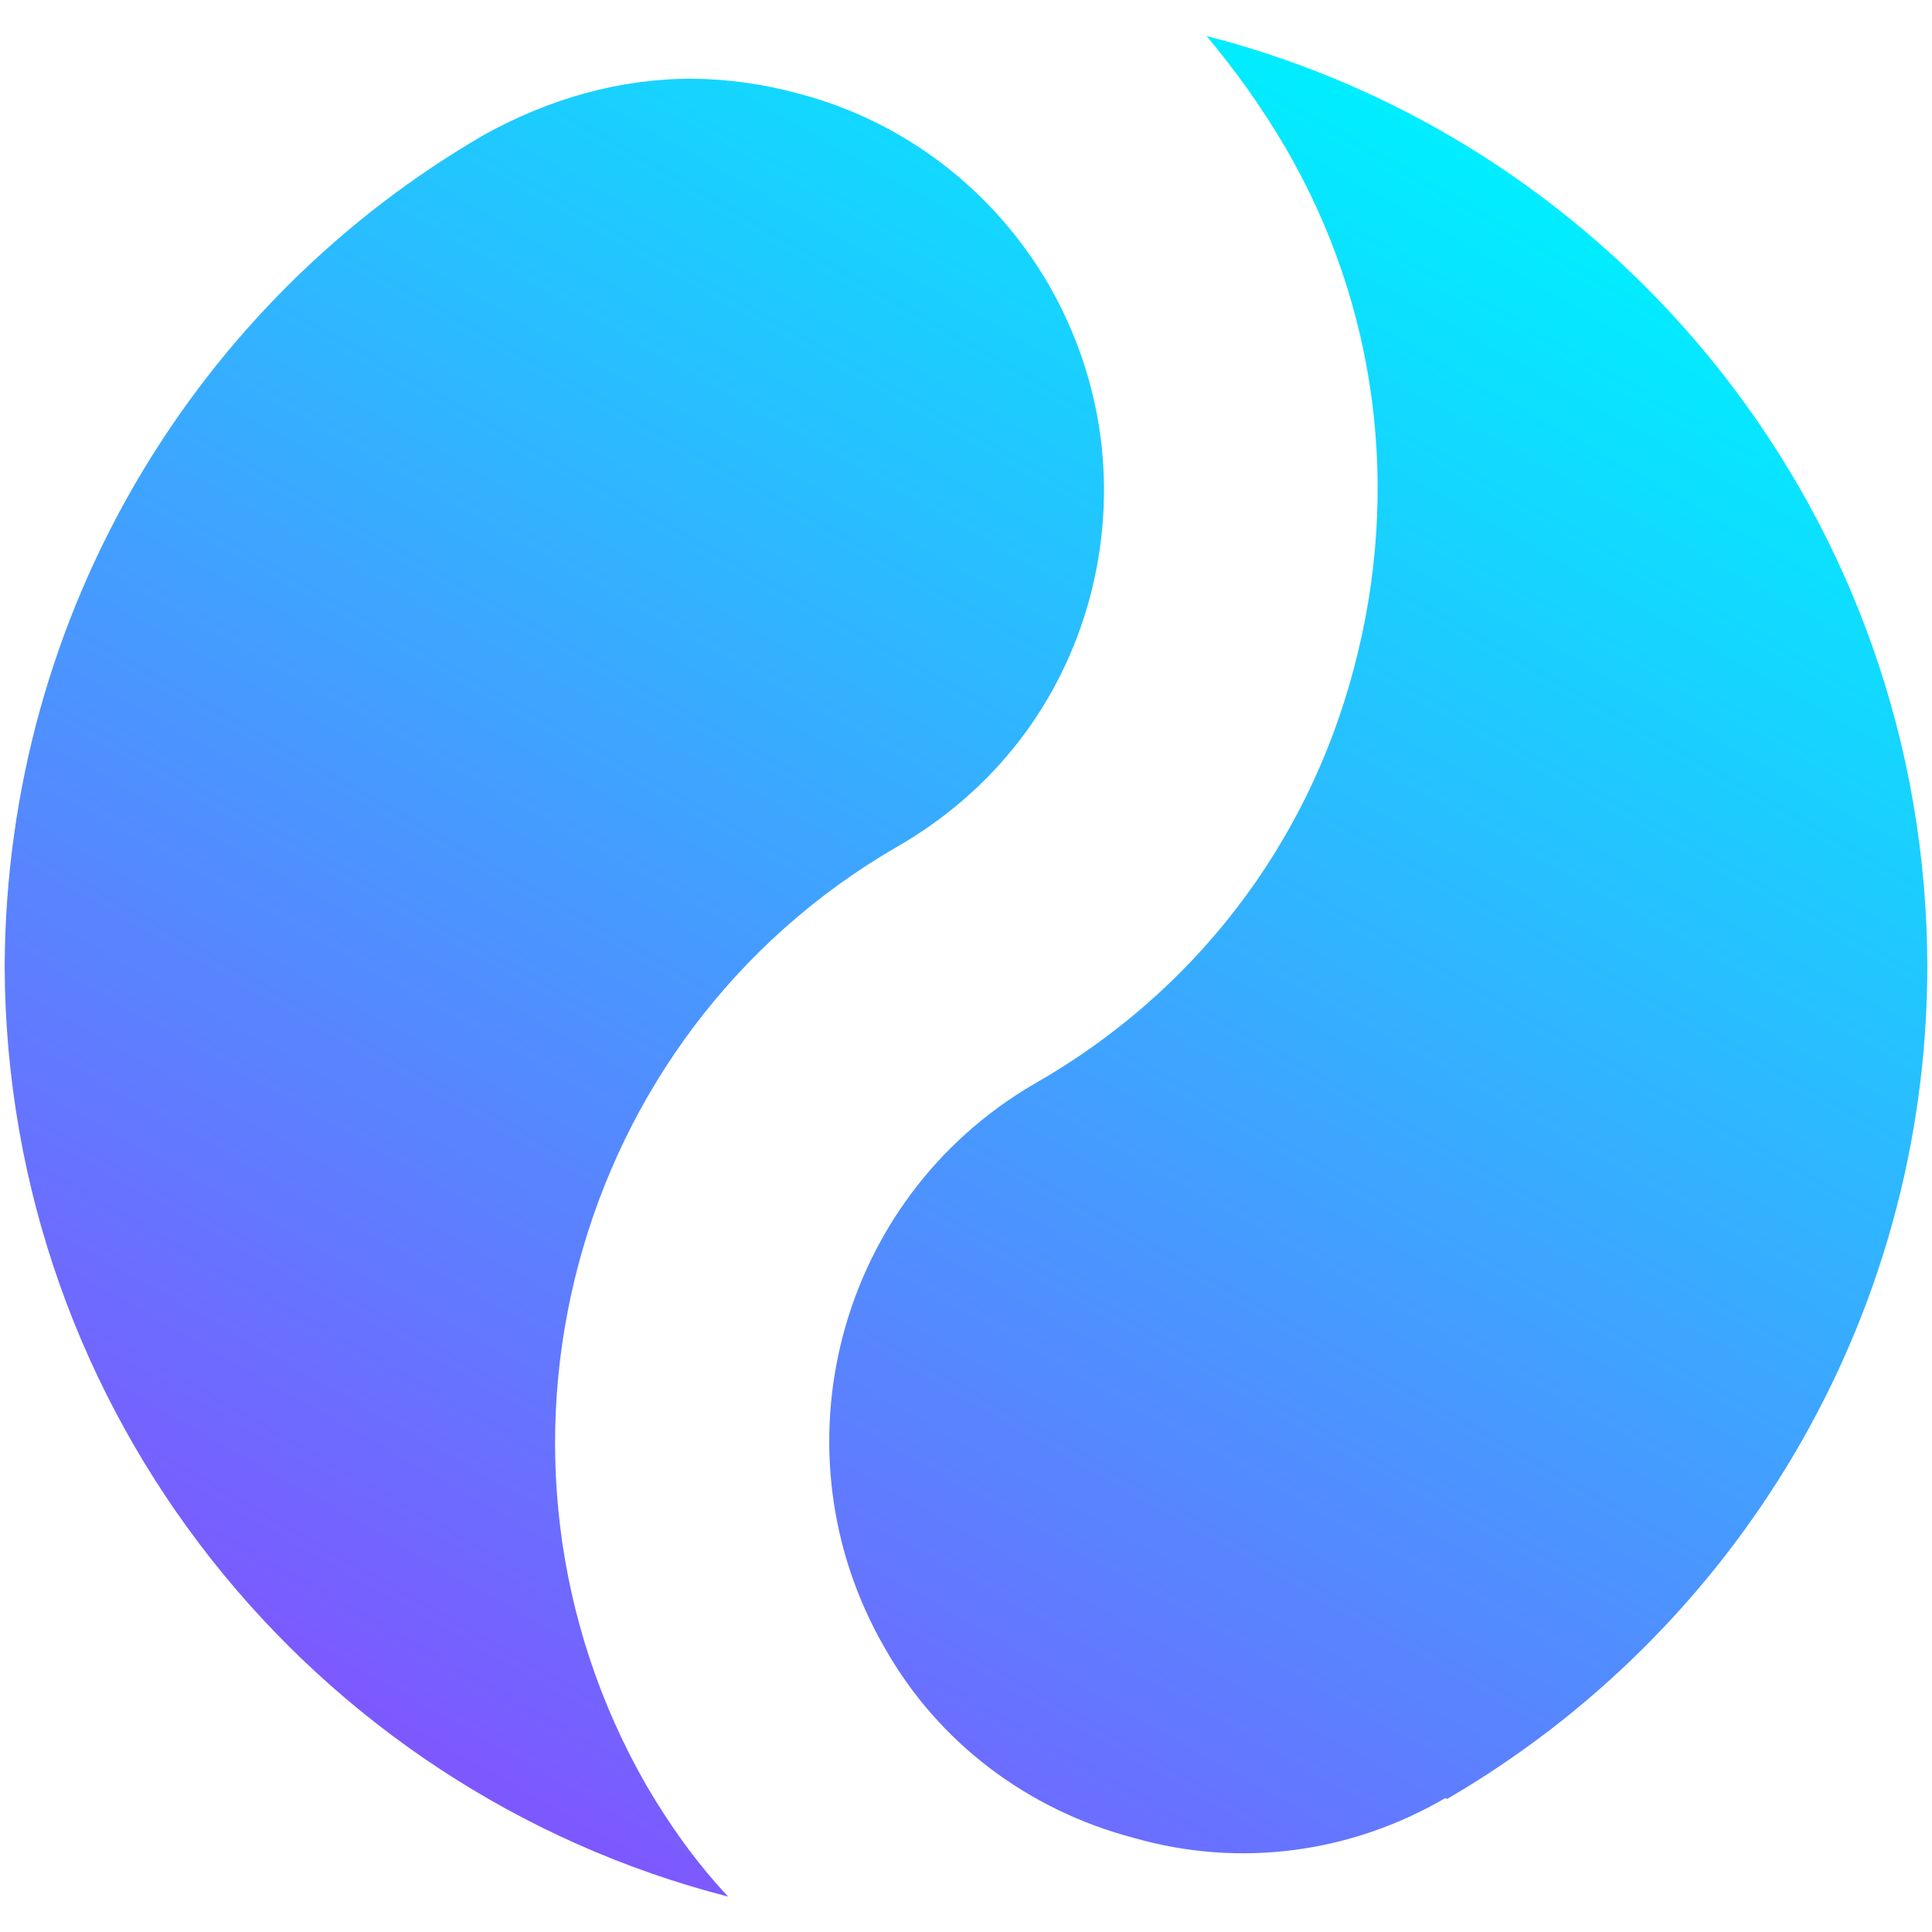
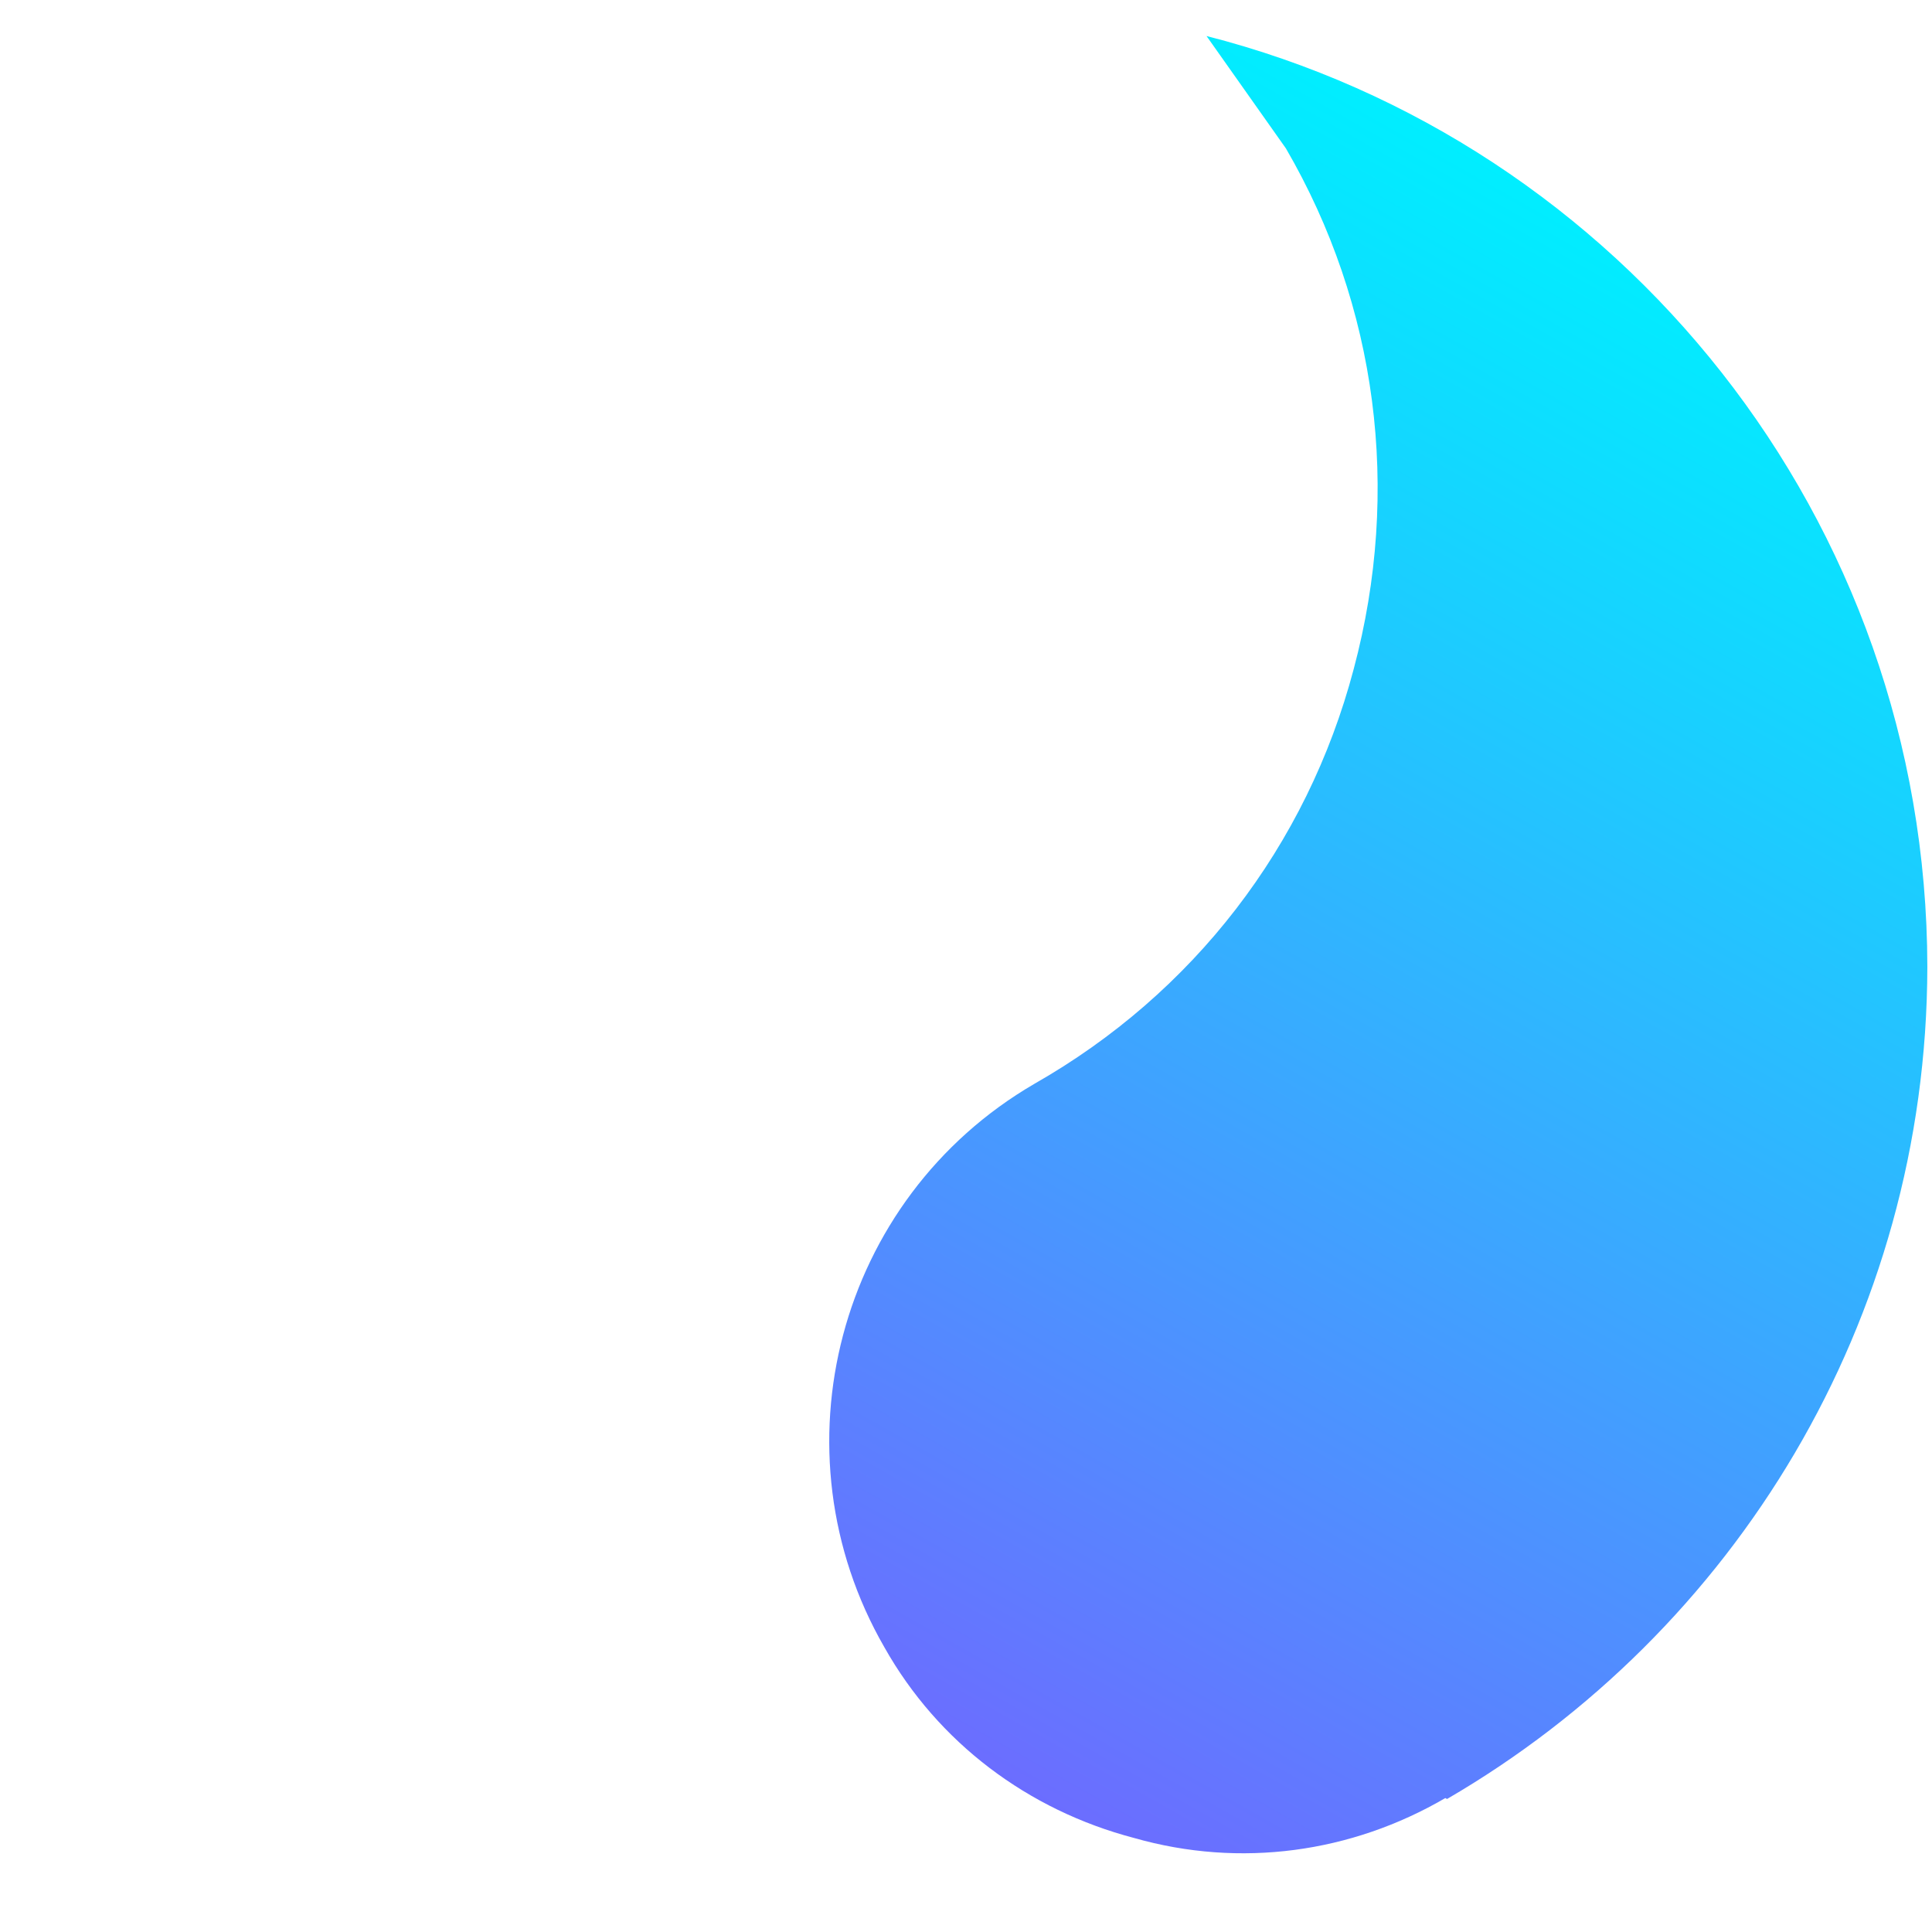
<svg xmlns="http://www.w3.org/2000/svg" width="100%" height="100%" viewBox="0 0 512 512" version="1.1" xml:space="preserve" style="fill-rule:evenodd;clip-rule:evenodd;stroke-linejoin:round;stroke-miterlimit:2;">
  <g transform="matrix(1.573,0,0,1.573,-1016.56,-960.65)">
    <g transform="matrix(-161.846,280.399,280.399,161.846,831.677,599.375)">
-       <path d="M0.251,-0.225L0.251,-0.225C0.4,-0.311 0.59,-0.317 0.751,-0.225C0.952,-0.108 1.042,0.128 0.982,0.343C0.975,0.32 0.965,0.298 0.953,0.277C0.854,0.107 0.635,0.048 0.465,0.146C0.415,0.175 0.358,0.183 0.302,0.168C0.247,0.153 0.201,0.118 0.172,0.068C0.144,0.019 0.136,-0.039 0.151,-0.094C0.156,-0.113 0.163,-0.13 0.172,-0.146C0.191,-0.179 0.218,-0.205 0.251,-0.225Z" style="fill:url(#_Linear1);fill-rule:nonzero;" />
-     </g>
+       </g>
    <g transform="matrix(-161.846,280.399,280.399,161.846,948.497,666.803)">
-       <path d="M0.049,-0.277C0.096,-0.195 0.173,-0.136 0.266,-0.111C0.358,-0.086 0.454,-0.099 0.536,-0.147C0.639,-0.206 0.77,-0.17 0.829,-0.068C0.858,-0.019 0.865,0.039 0.85,0.094C0.836,0.15 0.8,0.196 0.751,0.224L0.751,0.225C0.601,0.311 0.411,0.317 0.251,0.225C0.049,0.108 -0.041,-0.128 0.019,-0.342C0.027,-0.32 0.037,-0.298 0.049,-0.277Z" style="fill:url(#_Linear2);fill-rule:nonzero;" />
+       <path d="M0.049,-0.277C0.096,-0.195 0.173,-0.136 0.266,-0.111C0.358,-0.086 0.454,-0.099 0.536,-0.147C0.639,-0.206 0.77,-0.17 0.829,-0.068C0.858,-0.019 0.865,0.039 0.85,0.094C0.836,0.15 0.8,0.196 0.751,0.224L0.751,0.225C0.601,0.311 0.411,0.317 0.251,0.225C0.049,0.108 -0.041,-0.128 0.019,-0.342Z" style="fill:url(#_Linear2);fill-rule:nonzero;" />
    </g>
  </g>
  <defs>
    <linearGradient id="_Linear1" x1="0" y1="0" x2="1" y2="0" gradientUnits="userSpaceOnUse" gradientTransform="matrix(1,0,0,-1,0,0.025)">
      <stop offset="0" style="stop-color:rgb(0,238,255);stop-opacity:1" />
      <stop offset="1" style="stop-color:rgb(125,88,255);stop-opacity:1" />
    </linearGradient>
    <linearGradient id="_Linear2" x1="0" y1="0" x2="1" y2="0" gradientUnits="userSpaceOnUse" gradientTransform="matrix(1,0,0,-1,0,-0.025)">
      <stop offset="0" style="stop-color:rgb(0,238,255);stop-opacity:1" />
      <stop offset="1" style="stop-color:rgb(125,88,255);stop-opacity:1" />
    </linearGradient>
  </defs>
</svg>